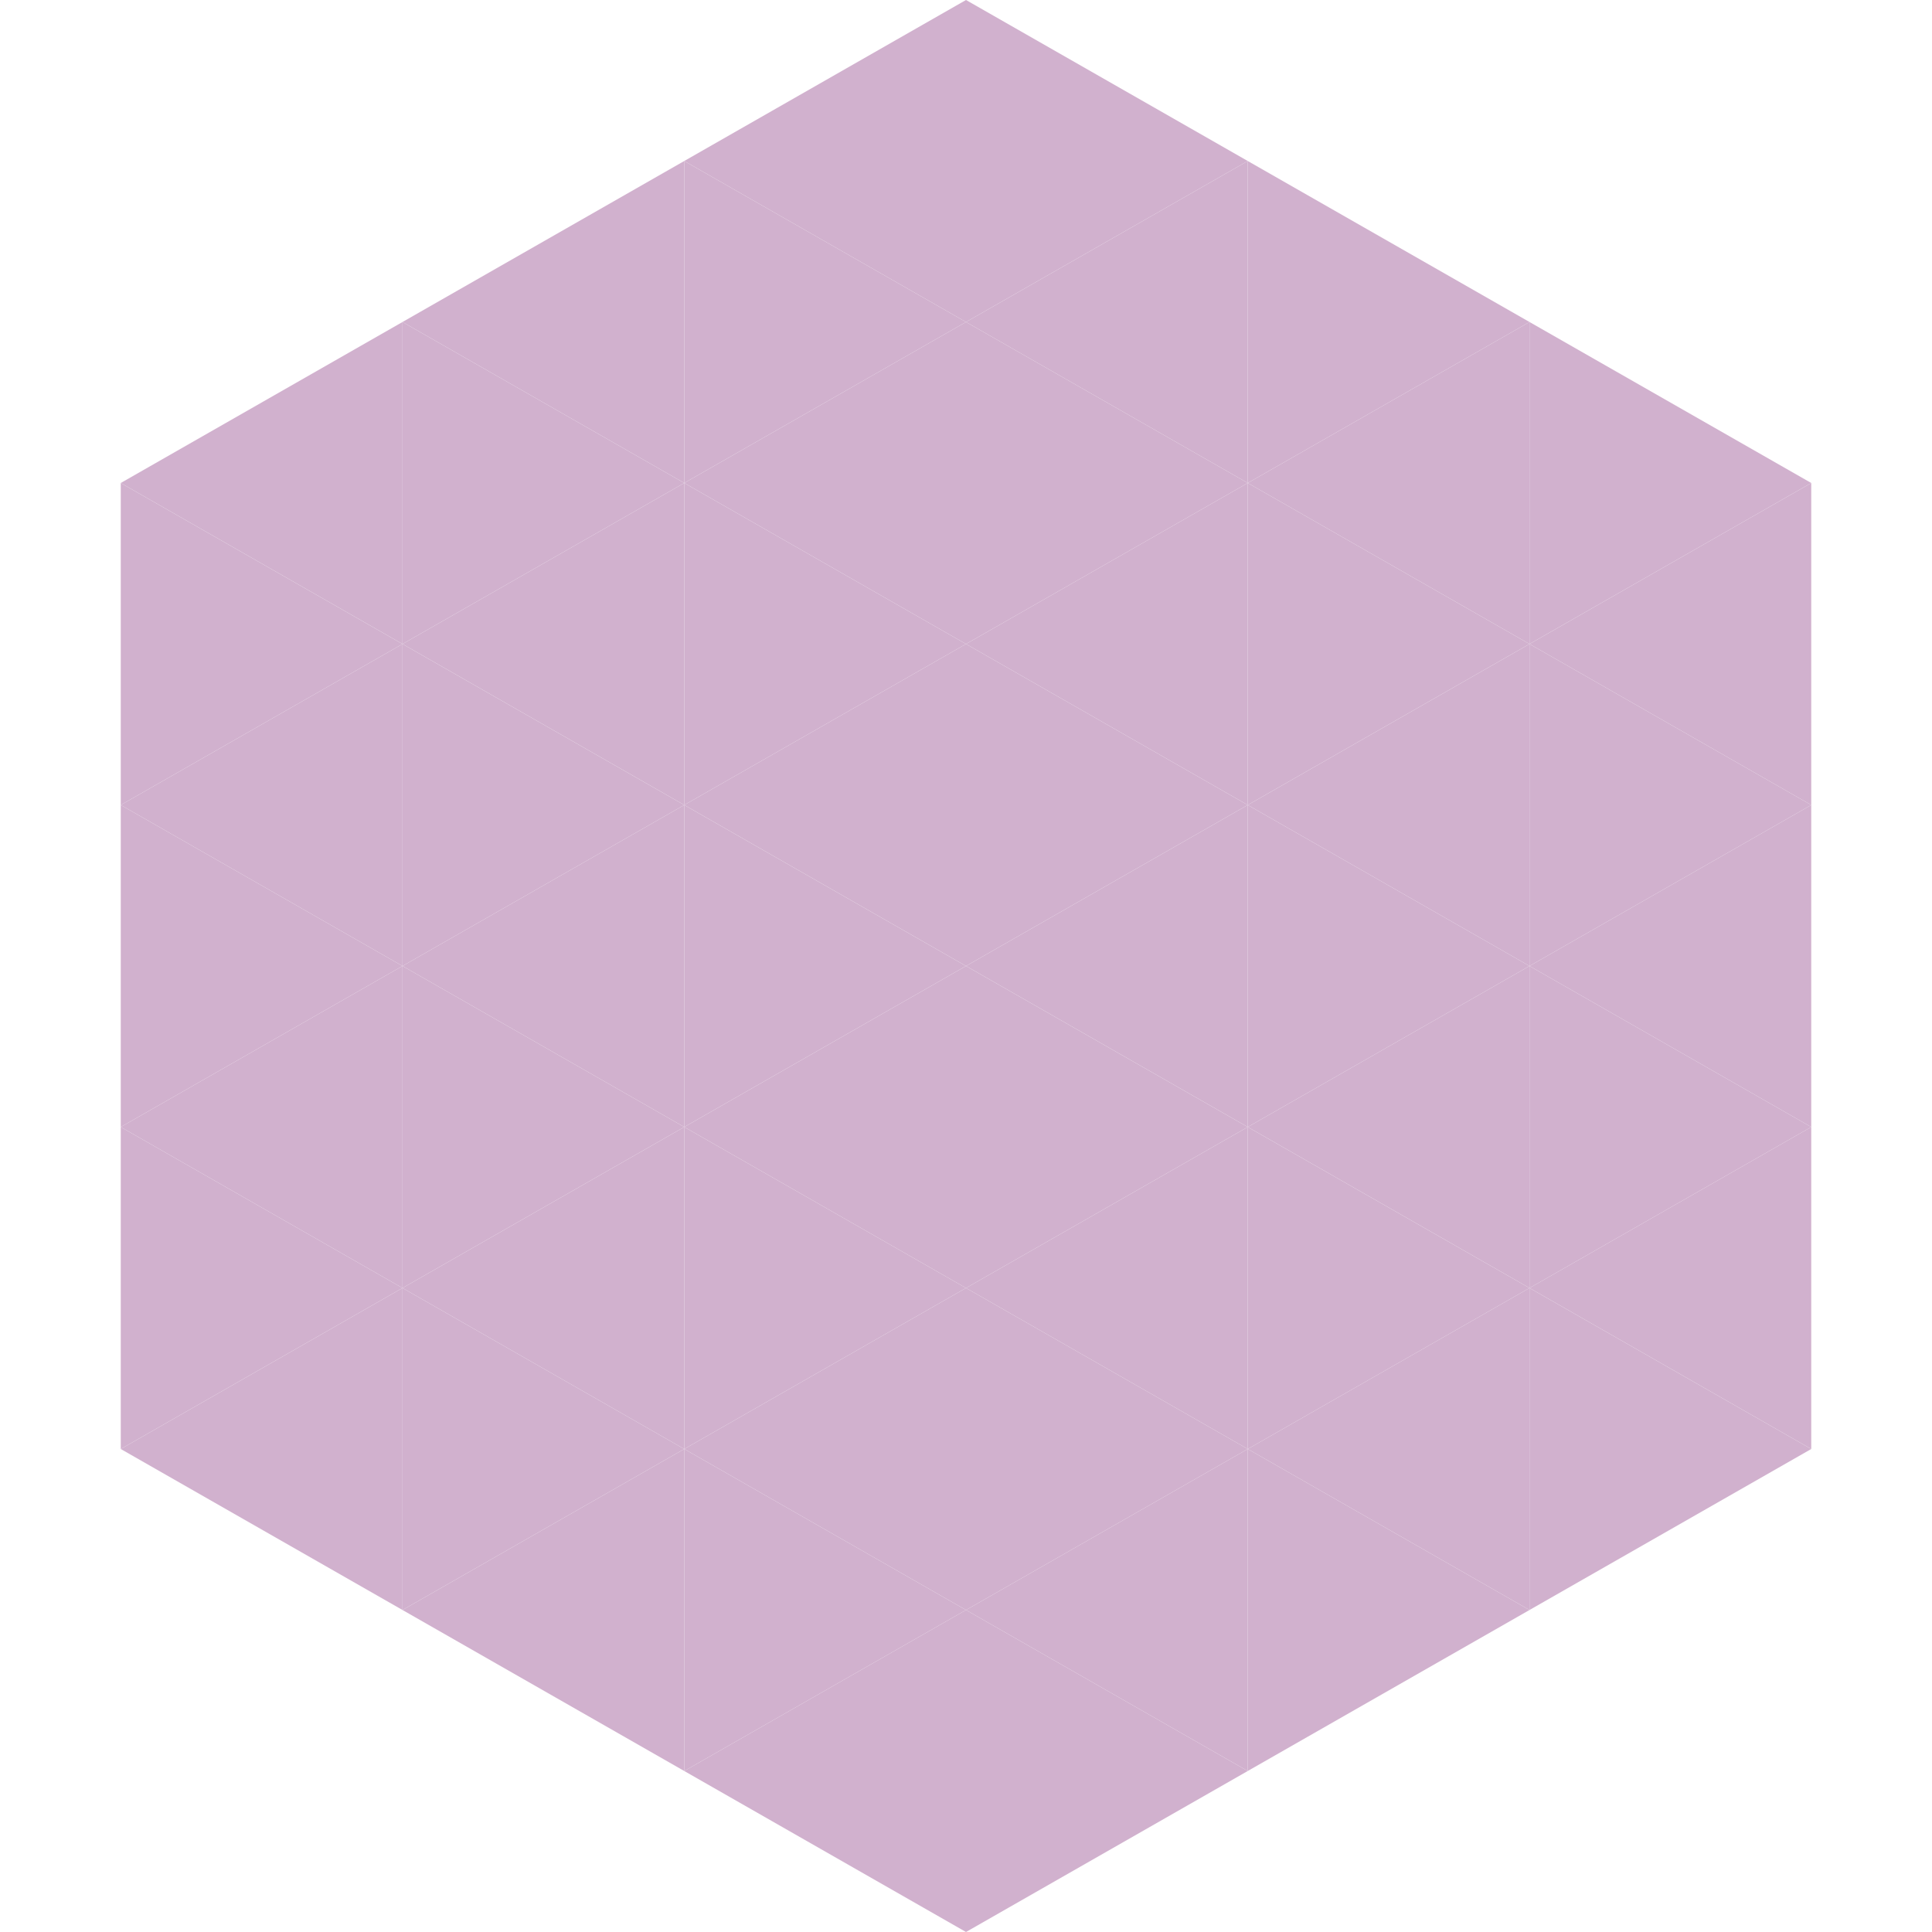
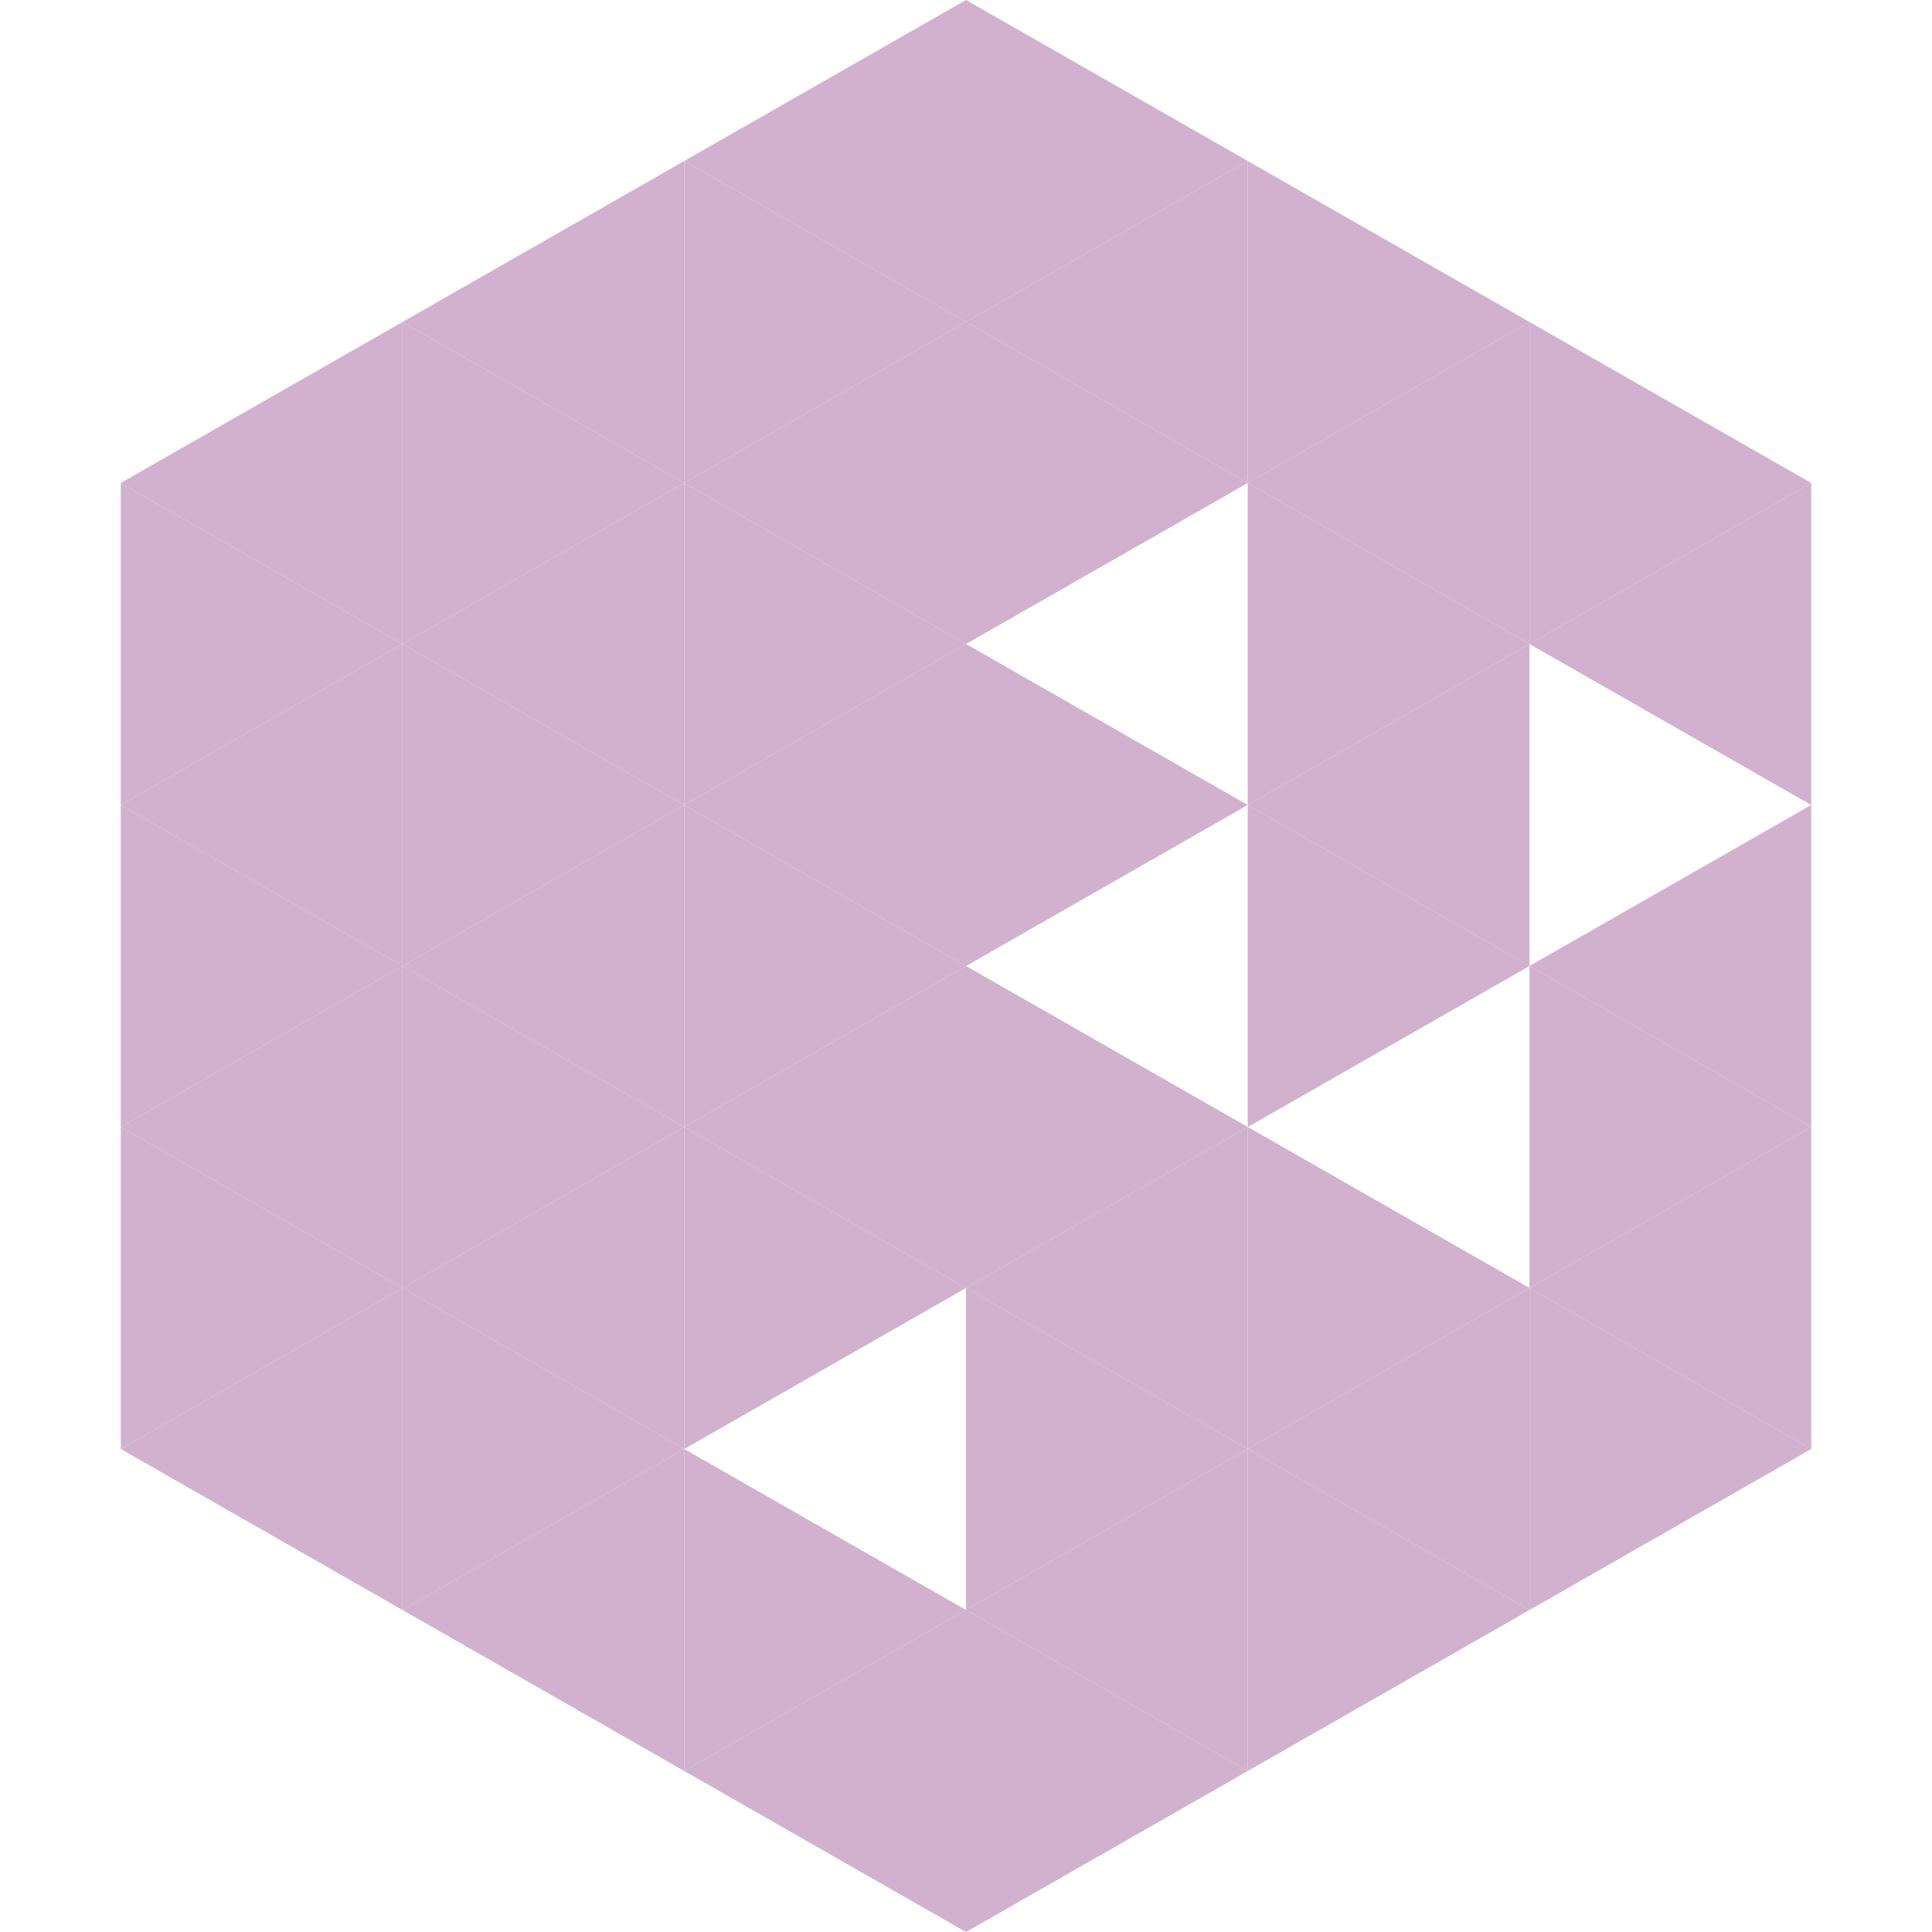
<svg xmlns="http://www.w3.org/2000/svg" width="240" height="240">
  <polygon points="50,40 15,60 50,80" style="fill:rgb(209,177,206)" />
  <polygon points="190,40 225,60 190,80" style="fill:rgb(209,177,206)" />
  <polygon points="15,60 50,80 15,100" style="fill:rgb(209,177,206)" />
  <polygon points="225,60 190,80 225,100" style="fill:rgb(209,177,206)" />
  <polygon points="50,80 15,100 50,120" style="fill:rgb(209,177,206)" />
-   <polygon points="190,80 225,100 190,120" style="fill:rgb(209,177,206)" />
  <polygon points="15,100 50,120 15,140" style="fill:rgb(209,177,206)" />
  <polygon points="225,100 190,120 225,140" style="fill:rgb(209,177,206)" />
  <polygon points="50,120 15,140 50,160" style="fill:rgb(209,177,206)" />
  <polygon points="190,120 225,140 190,160" style="fill:rgb(209,177,206)" />
  <polygon points="15,140 50,160 15,180" style="fill:rgb(209,177,206)" />
  <polygon points="225,140 190,160 225,180" style="fill:rgb(209,177,206)" />
  <polygon points="50,160 15,180 50,200" style="fill:rgb(209,177,206)" />
  <polygon points="190,160 225,180 190,200" style="fill:rgb(209,177,206)" />
  <polygon points="15,180 50,200 15,220" style="fill:rgb(255,255,255); fill-opacity:0" />
  <polygon points="225,180 190,200 225,220" style="fill:rgb(255,255,255); fill-opacity:0" />
  <polygon points="50,0 85,20 50,40" style="fill:rgb(255,255,255); fill-opacity:0" />
  <polygon points="190,0 155,20 190,40" style="fill:rgb(255,255,255); fill-opacity:0" />
  <polygon points="85,20 50,40 85,60" style="fill:rgb(209,177,206)" />
  <polygon points="155,20 190,40 155,60" style="fill:rgb(209,177,206)" />
  <polygon points="50,40 85,60 50,80" style="fill:rgb(209,177,206)" />
  <polygon points="190,40 155,60 190,80" style="fill:rgb(209,177,206)" />
  <polygon points="85,60 50,80 85,100" style="fill:rgb(209,177,206)" />
  <polygon points="155,60 190,80 155,100" style="fill:rgb(209,177,206)" />
  <polygon points="50,80 85,100 50,120" style="fill:rgb(209,177,206)" />
  <polygon points="190,80 155,100 190,120" style="fill:rgb(209,177,206)" />
  <polygon points="85,100 50,120 85,140" style="fill:rgb(209,177,206)" />
  <polygon points="155,100 190,120 155,140" style="fill:rgb(209,177,206)" />
  <polygon points="50,120 85,140 50,160" style="fill:rgb(209,177,206)" />
-   <polygon points="190,120 155,140 190,160" style="fill:rgb(209,177,206)" />
  <polygon points="85,140 50,160 85,180" style="fill:rgb(209,177,206)" />
  <polygon points="155,140 190,160 155,180" style="fill:rgb(209,177,206)" />
  <polygon points="50,160 85,180 50,200" style="fill:rgb(209,177,206)" />
  <polygon points="190,160 155,180 190,200" style="fill:rgb(209,177,206)" />
  <polygon points="85,180 50,200 85,220" style="fill:rgb(209,177,206)" />
  <polygon points="155,180 190,200 155,220" style="fill:rgb(209,177,206)" />
  <polygon points="120,0 85,20 120,40" style="fill:rgb(209,177,206)" />
  <polygon points="120,0 155,20 120,40" style="fill:rgb(209,177,206)" />
  <polygon points="85,20 120,40 85,60" style="fill:rgb(209,177,206)" />
  <polygon points="155,20 120,40 155,60" style="fill:rgb(209,177,206)" />
  <polygon points="120,40 85,60 120,80" style="fill:rgb(209,177,206)" />
  <polygon points="120,40 155,60 120,80" style="fill:rgb(209,177,206)" />
  <polygon points="85,60 120,80 85,100" style="fill:rgb(209,177,206)" />
-   <polygon points="155,60 120,80 155,100" style="fill:rgb(209,177,206)" />
  <polygon points="120,80 85,100 120,120" style="fill:rgb(209,177,206)" />
  <polygon points="120,80 155,100 120,120" style="fill:rgb(209,177,206)" />
  <polygon points="85,100 120,120 85,140" style="fill:rgb(209,177,206)" />
-   <polygon points="155,100 120,120 155,140" style="fill:rgb(209,177,206)" />
  <polygon points="120,120 85,140 120,160" style="fill:rgb(209,177,206)" />
  <polygon points="120,120 155,140 120,160" style="fill:rgb(209,177,206)" />
  <polygon points="85,140 120,160 85,180" style="fill:rgb(209,177,206)" />
  <polygon points="155,140 120,160 155,180" style="fill:rgb(209,177,206)" />
-   <polygon points="120,160 85,180 120,200" style="fill:rgb(209,177,206)" />
  <polygon points="120,160 155,180 120,200" style="fill:rgb(209,177,206)" />
  <polygon points="85,180 120,200 85,220" style="fill:rgb(209,177,206)" />
  <polygon points="155,180 120,200 155,220" style="fill:rgb(209,177,206)" />
  <polygon points="120,200 85,220 120,240" style="fill:rgb(209,177,206)" />
  <polygon points="120,200 155,220 120,240" style="fill:rgb(209,177,206)" />
  <polygon points="85,220 120,240 85,260" style="fill:rgb(255,255,255); fill-opacity:0" />
  <polygon points="155,220 120,240 155,260" style="fill:rgb(255,255,255); fill-opacity:0" />
</svg>